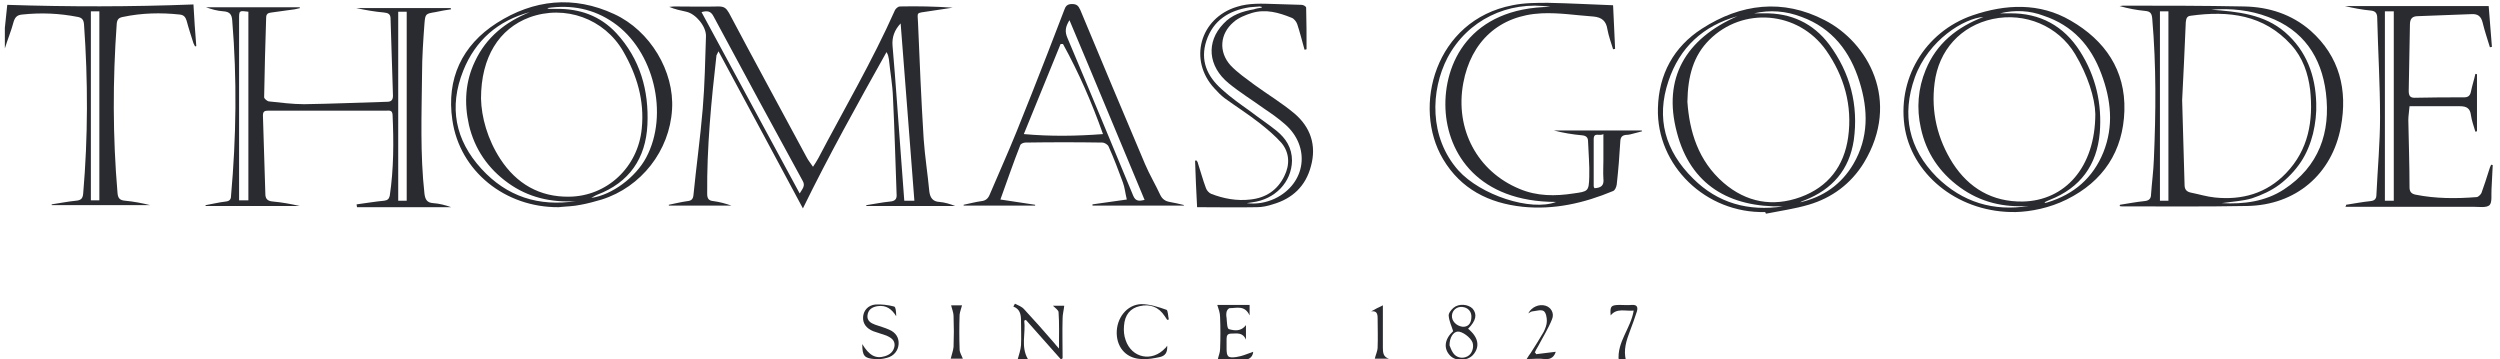
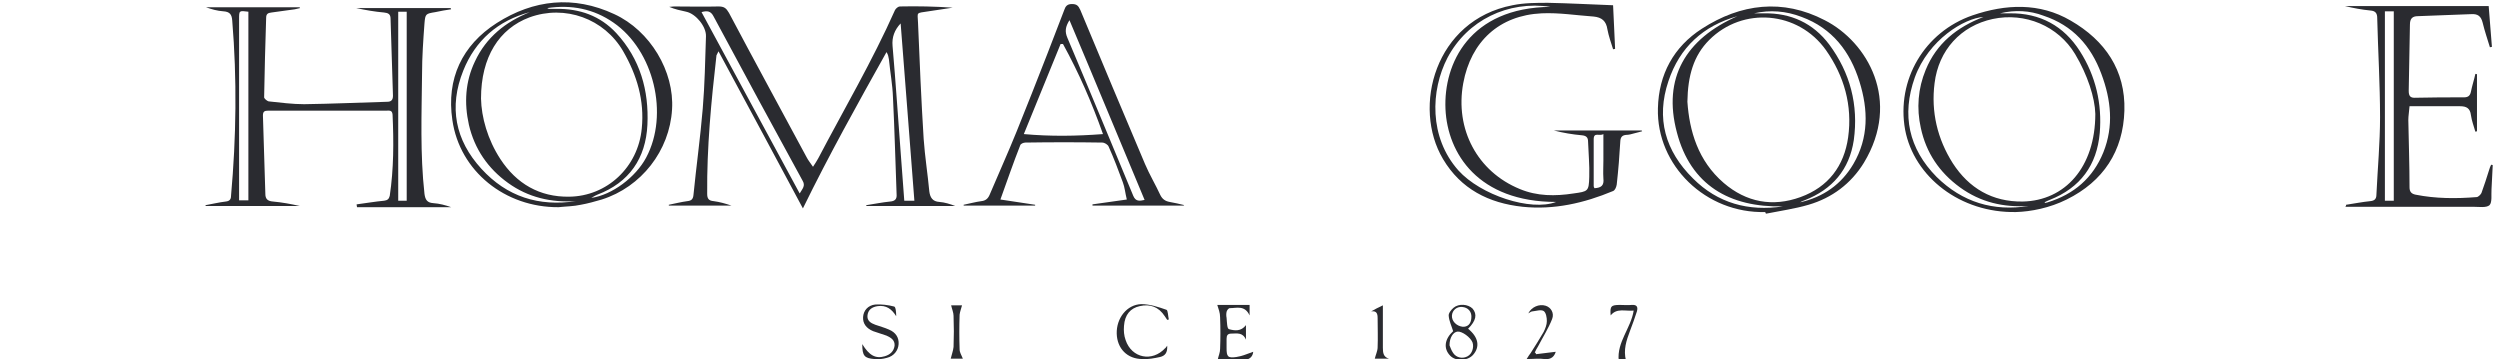
<svg xmlns="http://www.w3.org/2000/svg" version="1.1" id="Layer_1" x="0px" y="0px" viewBox="0 0 619 89" style="enable-background:new 0 0 619 89;" xml:space="preserve">
  <style type="text/css">
	.st0{fill:#2A2B30;}
</style>
  <g>
-     <path class="st0" d="M1.2,6.9C1.4,5,1.6,3.1,1.8,1.2c15.3,0.5,30.6,0.5,46.1-0.1c0.2,3.4,0.4,6.9,0.7,10.3c-0.1,0-0.2,0.1-0.3,0.1   c-0.1-0.3-0.3-0.5-0.4-0.8c-0.6-1.9-1.2-3.7-1.7-5.6c-0.3-0.9-0.7-1.4-1.7-1.5c-4.7-0.5-9.4-0.4-14.1,0.6c-1,0.2-1.4,0.6-1.5,1.7   c-1,14-1,27.9,0.2,41.9c0.1,1.3,0.6,1.8,1.9,1.9c2.1,0.2,4.2,0.6,6.2,1.1c-8.1,0-16.2,0-24.4,0c0-0.1,0-0.1,0-0.2   c2-0.3,4-0.7,6-0.9c1.2-0.1,1.7-0.5,1.8-1.8c1.2-14,1.2-27.9,0.2-41.9c-0.1-1.1-0.5-1.6-1.5-1.8c-4.6-0.9-9.1-1.1-13.8-0.6   C4.4,3.7,3.8,4.1,3.4,5.3C2.8,7.6,1.9,9.7,1.2,12C1.2,10.4,1.2,8.7,1.2,6.9z M22.5,2.8c0,15.7,0,31.2,0,46.8c0.8,0,1.4,0,2.1,0   c0-15.7,0-31.2,0-46.8C23.9,2.8,23.3,2.8,22.5,2.8z" />
    <path class="st0" d="M198.8,51.6c-7-13-13.8-25.8-20.9-38.9c-0.3,0.6-0.4,0.8-0.5,1c-1.3,11.4-2.4,22.8-2.3,34.3   c0,1.2,0.4,1.7,1.6,1.8c1.5,0.2,2.9,0.6,4.4,1.1c-5.2,0-10.3,0-15.5,0c0-0.1,0-0.1,0-0.2c1.5-0.3,3.1-0.7,4.6-0.9   c1-0.1,1.4-0.5,1.5-1.5c0.7-7.1,1.7-14.2,2.3-21.4c0.5-5.9,0.6-11.9,0.8-17.9c0.1-2.4-2.5-5.6-4.9-6.1c-1.4-0.3-2.8-0.6-4.2-1.2   c0.4,0,0.8-0.1,1.2-0.1c3.7,0,7.3,0.1,11,0c1.4,0,1.9,0.4,2.6,1.6c6.3,11.9,12.8,23.8,19.2,35.7c0.4,0.8,1,1.5,1.6,2.4   c0.5-0.8,1-1.5,1.3-2.1C209,27,216,15.1,221.6,2.5c0.2-0.4,0.8-0.9,1.2-0.9c4.4-0.1,8.7,0,13.1,0.3c-2,0.3-4,0.6-6,0.9   c-3.2,0.5-2.7,0.1-2.6,2.8c0.4,9.6,0.8,19.2,1.4,28.8c0.3,4.3,1,8.7,1.4,13c0.2,1.5,0.8,2.5,2.5,2.6c1.3,0.1,2.6,0.5,3.9,1   c-7.3,0-14.7,0-22,0c0-0.1,0-0.2,0-0.2c2-0.3,3.9-0.7,5.9-0.9c1.2-0.1,1.7-0.6,1.6-1.8c-0.3-8-0.5-16-0.9-24   c-0.1-3.1-0.7-6.3-1-9.4c-0.1-0.6-0.2-1.2-0.6-1.8C212.4,25.6,205.3,38.3,198.8,51.6z M198,47.9c0.7-1.2,1.5-1.9,0.7-3.2   c-7.4-13.5-14.7-27-22-40.6c-0.7-1.4-1.6-1.5-3-1.1C181.8,18,189.8,32.8,198,47.9z M223,5.8c-1.5,1.6-2.2,3.4-2,5.6   c0.8,9.2,1.4,18.4,2.1,27.6c0.3,3.5,0.5,7.1,0.8,10.7c0.9,0,1.6,0,2.5,0C225.3,34.9,224.1,20.4,223,5.8z" />
    <path class="st0" d="M88.3,50.6c2.3-0.3,4.6-0.7,6.8-0.9c0.8-0.1,1.2-0.4,1.4-1.2c1-6.7,1-13.4,0.7-20.1c-0.1-1.2-0.8-1-1.6-1   c-6.5,0-12.9,0-19.4,0c-3.3,0-6.5,0-9.8,0c-0.9,0-1.3,0.2-1.3,1.2c0.2,6.5,0.4,12.9,0.6,19.4c0,1.2,0.5,1.8,1.9,1.9   c2.2,0.2,4.4,0.6,6.6,1.1c-7.8,0-15.5,0-23.3,0c0-0.1,0-0.2,0-0.2c1.7-0.3,3.3-0.7,5-0.9c0.9-0.1,1.3-0.5,1.3-1.4   c1.3-14.5,1.5-28.9,0.3-43.4c-0.1-1.5-0.6-2.2-2.2-2.3c-1.5-0.1-2.9-0.5-4.3-1c7.7,0,15.5,0,23.2,0c0,0.1,0,0.1,0.1,0.2   c-0.4,0.1-0.8,0.2-1.3,0.3c-1.9,0.3-3.9,0.5-5.8,0.8c-0.8,0.1-1.3,0.3-1.3,1.3c-0.2,6.6-0.4,13.1-0.5,19.7c0,0.3,0.7,0.9,1.1,1   c2.9,0.3,5.9,0.7,8.8,0.7c6.9-0.1,13.7-0.4,20.6-0.6c1,0,1.4-0.5,1.4-1.5c-0.2-6.4-0.4-12.7-0.6-19.1c0-1.1-0.6-1.4-1.6-1.5   c-2.3-0.2-4.6-0.6-6.9-1.1c7.8,0,15.6,0,23.4,0c0,0.1,0,0.2,0.1,0.3c-1.3,0.2-2.6,0.4-3.9,0.7c-2.4,0.4-2.5,0.4-2.7,2.8   c-0.3,4.1-0.6,8.3-0.6,12.5c-0.1,9.9-0.5,19.8,0.6,29.7c0.2,1.5,0.7,2.2,2.2,2.3s3,0.5,4.4,1c-7.8,0-15.6,0-23.3,0   C88.3,50.8,88.3,50.7,88.3,50.6z M100.7,49.7c0-15.6,0-31.2,0-46.8c-0.8,0-1.5,0-2.1,0c0,15.7,0,31.2,0,46.8   C99.3,49.7,99.9,49.7,100.7,49.7z M61.5,2.9c-2.3-0.3-2.3-0.3-2.3,1.8c0,14.4,0,28.7,0,43.1c0,0.6,0,1.2,0,1.8c0.9,0,1.6,0,2.3,0   C61.5,34,61.5,18.5,61.5,2.9z" />
-     <path class="st0" d="M524.9,50.7c2-0.3,4-0.7,6-0.9c1.2-0.1,1.7-0.6,1.7-1.7c0.2-2.9,0.6-5.8,0.7-8.7c0.5-11.6,0.6-23.1-0.4-34.7   c-0.1-1.3-0.4-1.9-1.8-2c-2.1-0.2-4.2-0.6-6.3-1.2c0.3,0,0.6-0.1,0.8-0.1c10,0,20,0,30,0.2c6.1,0.1,11.8,1.9,16.5,6   c7.2,6.4,9.2,14.7,7.5,23.8c-2.2,11.8-11.2,19.4-23.2,19.6c-10.3,0.2-20.7,0.1-31,0.1c-0.2,0-0.4,0-0.6-0.1   C524.9,50.9,524.9,50.8,524.9,50.7z M540.3,24.8c0.2,7.8,0.4,14.4,0.6,21c0,1.2,0.6,1.7,1.6,1.9c2,0.4,3.9,1,5.9,1.2   c6.7,0.7,12.8-1,17.6-6c5.6-5.8,6.8-13,6-20.6c-0.5-4.1-1.8-8-4.7-11.2c-6.8-7.5-15.5-8.5-24.9-7.2c-1,0.1-1.1,0.8-1.2,1.6   C540.9,12.4,540.6,19.2,540.3,24.8z M547.5,2.4c6.6,0.5,13.1,1.1,18.3,5.6c5.3,4.6,7.5,10.7,7.7,17.5c0.1,2.5-0.2,5.1-0.8,7.6   c-0.6,2.4-1.6,4.9-3,7s-3.3,4.1-5.3,5.6s-4.4,2.6-6.8,3.4c-2.3,0.7-4.9,0.8-7.5,1.2c5.5,0.3,10.8-0.4,15.4-3.4   c8.7-5.7,11.6-14.1,10.4-23.9c-1.1-8.9-5.6-15.6-14.3-18.8C557.1,2.5,552.4,2,547.5,2.4z M536.9,49.7c0-15.7,0-31.3,0-46.9   c-0.8,0-1.4,0-2.1,0c0,15.7,0,31.3,0,46.9C535.6,49.7,536.2,49.7,536.9,49.7z" />
    <path class="st0" d="M437.1,52.5c-14.7,0.4-27-11.5-26.6-25.7c0.2-8.4,3.9-15.2,10.9-19.7c9.6-6.2,20-7.5,30.4-2.1   c10.6,5.4,19,19.9,9.7,35.3c-3.2,5.2-7.9,8.7-13.7,10.4c-3.4,1-7,1.5-10.5,2.2C437.1,52.8,437.1,52.6,437.1,52.5z M417.8,25.2   c0.5,7.2,2.6,14.6,9,20.1c5.6,4.8,12.1,6,19,3.5s10.8-7.7,11.8-14.8c1.1-7.9-1-15.2-5.5-21.6c-6.9-9.7-20.6-10.8-28.9-2.5   C419.3,13.8,417.9,18.8,417.8,25.2z M441.5,51.1c-13.3,0.3-22.9-5.3-26.3-18.3c-3.6-13.5,2.2-23.2,15-28.8   c-8.5,2.4-14.3,7.7-17.1,16.1c-3.1,9.2-0.8,17.3,6.1,24.1C425.3,50.3,432.9,52.4,441.5,51.1z M434.3,3.3c0.8,0,1.6,0,2.5,0   c6.6-0.1,12.1,2.4,16.1,7.7c5.2,7,7.3,15,6.1,23.7c-1.1,7.3-5.3,12.2-12.2,14.9c-0.4,0.1-0.8,0.3-1.1,0.5   c5.7-1.3,10.2-4.4,13.2-9.5c3.8-6.5,3.7-13.4,1.5-20.4c-2.3-7.4-6.7-13.2-14.3-16C442.2,2.7,438.3,2.4,434.3,3.3z" />
    <path class="st0" d="M138.3,51.3c-13.2,0.1-24.5-8.9-26.3-21.6c-1.5-10.2,2.4-18.5,11-24c9.1-5.8,19-6.9,29.1-2.2   c8.9,4.1,14.9,14.2,14.3,23.6c-0.6,10.2-7.6,19.2-17.4,22.3c-1.7,0.5-3.5,1-5.2,1.3C142,51.1,140.1,51.1,138.3,51.3z M119.1,24.4   c0.1,4.6,1.6,10.1,4.8,15c4,6.1,9.7,9.4,17,9.3c9.4-0.1,17.1-7.3,18-16.9c0.7-6.9-1.2-13.2-4.6-19.1c-4.7-8.1-14.4-11.6-23.2-8.4   C123.6,7.1,119.1,14.1,119.1,24.4z M142.6,49.8c-6.1,0.4-11.8-0.9-16.8-4.5s-8.3-8.4-9.7-14.4c-1.2-5.4-0.9-10.7,1.5-15.7   c2.8-6,7.6-9.8,13.6-12.2c-7.9,2.1-13.5,7-16.5,14.5c-3.6,9-2,17.2,4.5,24.3C125.5,48.7,133.4,51.2,142.6,49.8z M146.4,49   c5.1-0.7,11-5.1,13.6-10c5.7-10.7,1.9-26.5-8.1-33.4C147,2.2,141.5,1.1,135.5,2c0.3,0.1,0.3,0.2,0.4,0.2c0.6,0,1.2,0,1.8,0   c5.8-0.1,10.9,1.7,14.9,6c5.9,6.4,8.1,14.2,7.7,22.7c-0.4,8.3-4.5,14.3-12.4,17.3C147.4,48.4,147.1,48.6,146.4,49z" />
    <path class="st0" d="M499.2,52.5c-13.8,0.3-25.3-8.7-27.5-20.4c-2.2-12.3,4.8-24.2,16.7-28.3c8.2-2.8,16.6-3.2,24.3,1.3   c8.5,4.9,13.6,12.3,13.3,22.3s-5.2,17.5-14.3,22C507.5,51.5,502.8,52.4,499.2,52.5z M518.8,28.2c-0.1-4-1.9-9.6-5-14.8   c-4.2-7-12.4-10.4-20.4-8.7c-7.9,1.7-13.4,7.7-14.4,15.9c-0.9,7.1,0.7,13.8,4.5,19.8c4,6.2,9.8,9.6,17.3,9.5   C511.3,49.7,518.8,41.4,518.8,28.2z M502.3,51c-6.2,0.4-11.9-0.9-17-4.6c-5.1-3.7-8.4-8.6-9.7-14.7c-1.1-4.9-0.7-9.8,1.2-14.4   c2.7-6.6,7.8-10.6,14.3-13.1c-4.7,0.3-13.6,5.6-17,15c-3.3,9.3-1.5,17.6,5.4,24.6C485.9,50.1,493.6,52.4,502.3,51z M495.2,3.3   c0.8,0,1.6,0,2.4,0c7.5-0.1,13.4,3.1,17.4,9.4c3.9,6.1,5.5,13,4.9,20.2c-0.7,8-4.8,13.6-12.4,16.6c-0.4,0.2-0.8,0.3-1.3,0.6   c0.2,0.1,0.3,0.2,0.4,0.1c0.1,0,0.3-0.1,0.4-0.1c6.5-2,11.2-6,13.8-12.4c2.6-6.5,1.9-13-0.5-19.4c-2.6-7-7.1-12-14.3-14.4   C502.6,2.6,498.9,2.4,495.2,3.3z" />
    <path class="st0" d="M399.4,1.3c0.2,3.5,0.3,7.1,0.5,10.8c-0.2,0-0.3,0.1-0.5,0.1c-0.5-1.6-1.1-3.3-1.4-4.9c-0.3-2.1-1.4-3-3.4-3.2   c-4.3-0.3-8.6-1-12.9-0.8c-10.5,0.5-17.5,7-19.4,17.3c-2.1,11.4,3.5,21.9,14,26.2c4.3,1.8,8.8,1.8,13.3,1.1   c3.6-0.5,3.8-0.5,3.9-4.1c0.1-2.9-0.2-5.9-0.3-8.8c0-1-0.5-1.4-1.5-1.5c-2.3-0.2-4.7-0.6-7-1.2c7.3,0,14.6,0,21.8,0   c0,0.1,0,0.1,0.1,0.2c-0.6,0.2-1.2,0.3-1.9,0.5c-0.7,0.2-1.4,0.4-2.1,0.4c-0.9,0.1-1.3,0.5-1.4,1.4c-0.2,3.6-0.5,7.3-0.9,10.9   c-0.1,0.6-0.4,1.4-0.9,1.6c-7.2,3-14.6,4.7-22.4,3.9c-8.4-0.9-15.3-4.4-19.7-11.8c-7.7-12.9-2-34.4,17.2-38.1   c2.9-0.6,5.9-0.6,8.8-0.6C388.6,0.8,393.9,1.1,399.4,1.3z M383.9,1.7c-10.5-1.6-20.6,3.3-25.5,12.6c-4.2,8.1-4.6,19.7,2.7,27.9   c5.5,6.1,17.9,10.2,24.2,7.8c-19.3,0-26.9-12-27.4-23C357.4,15.7,363.9,1.9,383.9,1.7z M397,33.2c-1,0.6-2.4-0.6-2.4,1.3   c0,3.9,0,7.7,0,11.6c0,0.2,0.1,0.3,0.2,0.5c1.7-0.1,2.4-0.7,2.2-2.4c-0.1-1.5,0-3,0-4.5C397,37.6,397,35.6,397,33.2z" />
    <path class="st0" d="M580.9,50.7c2-0.3,4-0.7,6-0.9c1-0.1,1.5-0.5,1.5-1.6c0.3-6.4,0.9-12.8,0.9-19.2c0-8.2-0.5-16.3-0.7-24.5   c0-1.2-0.4-1.8-1.7-1.9c-2.1-0.2-4.2-0.6-6.3-1.1c11.8,0,23.7,0,35.6,0c0.3,3.4,0.5,6.8,0.8,10.1c-0.2,0-0.3,0.1-0.5,0.1   c-0.6-2-1.3-4-1.8-6.1c-0.4-1.6-1.2-2.2-2.8-2.1c-4.4,0.2-8.8,0.3-13.2,0.5c-1.4,0-2,0.6-2,2.1c-0.1,5.5-0.2,10.9-0.3,16.4   c0,1.3,0.4,1.8,1.8,1.7c4-0.1,7.9-0.1,11.9-0.1c1,0,1.5-0.4,1.7-1.4c0.3-1.5,0.8-3,1.1-4.4c0.1,0,0.3,0,0.4,0.1c0,4.7,0,9.4,0,14.1   c-0.1,0-0.2,0.1-0.4,0.1c-0.4-1.4-0.9-2.7-1.1-4.1c-0.2-1.7-1.1-2.2-2.7-2.2c-4.1,0-8.3,0-12.5,0c-0.1,1.4-0.3,2.4-0.3,3.4   c0.1,5.6,0.3,11.1,0.3,16.7c0,1.1,0.5,1.6,1.5,1.8c5,1,10.1,1,15.1,0.6c0.4,0,1-0.6,1.2-1c0.7-1.9,1.3-3.8,1.9-5.7   c0.1-0.4,0.3-0.9,0.5-1.3c0.1,0,0.3,0,0.4,0.1c-0.1,2-0.2,3.9-0.3,5.9c-0.1,1.4,0.2,3.3-0.5,4c-0.8,0.7-2.6,0.4-4,0.4   c-10,0-20,0-30,0c-0.6,0-1.1,0-1.7,0C580.9,51,580.9,50.8,580.9,50.7z M590.5,2.8c0,15.7,0,31.3,0,46.9c0.8,0,1.5,0,2.2,0   c0-15.7,0-31.3,0-46.9C591.9,2.8,591.3,2.8,590.5,2.8z" />
    <path class="st0" d="M293.1,50.9c-7.5,0-15.1,0-22.6,0c0-0.1,0-0.2,0-0.3c2.8-0.4,5.5-0.8,8.5-1.2c-0.4-1.6-0.5-3-1-4.3   c-1.1-3-2.2-5.9-3.5-8.8c-0.2-0.5-1-1-1.6-1c-6.3-0.1-12.6-0.1-19,0c-0.5,0-1.2,0.3-1.3,0.7c-1.7,4.3-3.2,8.7-4.9,13.4   c3.2,0.5,5.9,0.9,8.6,1.3c0,0.1,0,0.1,0,0.2c-5.9,0-11.8,0-17.7,0c0-0.1,0-0.1,0-0.2c1.5-0.3,2.9-0.7,4.4-0.9c1-0.1,1.6-0.6,2-1.5   c2.2-5.2,4.6-10.5,6.7-15.7c2.6-6.4,5.1-12.8,7.6-19.2c1.4-3.6,2.8-7.3,4.2-10.9c0.3-0.9,0.7-1.5,1.9-1.5c1.2,0,1.6,0.4,2.1,1.5   c5.3,12.7,10.6,25.4,16,38.1c1.1,2.6,2.6,5.1,3.8,7.7c0.5,1,1.2,1.5,2.3,1.7c1.2,0.2,2.4,0.5,3.7,0.8   C293.1,50.7,293.1,50.8,293.1,50.9z M273.1,33.2c-2.8-7.9-6-15.2-9.9-22.3c-0.2,0-0.4,0-0.6,0c-3,7.3-6,14.7-9.1,22.3   C260.2,33.8,266.5,33.7,273.1,33.2z M283.4,49.5c-6.2-14.8-12.3-29.6-18.6-44.5c-1,1.6-1.2,2.8-0.5,4.4c5.5,13,10.9,26.1,16.3,39.1   C281.2,49.9,282.1,49.8,283.4,49.5z" />
-     <path class="st0" d="M323,12.3c-0.6-2.1-1.1-4.2-1.8-6.3c-0.2-0.6-0.8-1.4-1.4-1.6c-3.2-1.3-6.4-2.2-9.8-1.2   c-1.6,0.5-3.4,1.2-4.6,2.3c-3.4,2.9-3.7,7.4-0.7,10.7c1.7,1.8,3.9,3.3,5.9,4.8c3.3,2.4,6.8,4.5,9.9,7.1c4,3.4,5.5,7.9,4.1,13   c-1.3,5-4.6,8.1-9.5,9.5c-1.2,0.4-2.6,0.7-3.8,0.7c-4.9,0.1-9.8,0-14.9,0c-0.2-4.1-0.4-7.8-0.5-11.5c0.1,0,0.2-0.1,0.3-0.1   c0.2,0.2,0.4,0.5,0.4,0.7c0.7,2.1,1.2,4.1,2,6.2c0.2,0.6,0.8,1.2,1.3,1.4c3.1,1.2,6.4,1.8,9.7,1.4c3.8-0.4,6.7-2.3,8.4-5.8   c1.4-2.8,1.3-5.8-0.7-8.2c-1.6-1.8-3.5-3.4-5.4-4.9c-2.8-2.2-5.8-4.1-8.7-6.2c-0.9-0.7-1.7-1.5-2.5-2.4c-6.5-7-3.6-17.4,5.5-20.2   c3.1-1,6.3-0.8,9.6-0.7c2.2,0.1,4.3,0.1,6.5,0.2c0.4,0,1.1,0.4,1.1,0.7c0.1,3.4,0.1,6.9,0.1,10.3C323.2,12.3,323.1,12.3,323,12.3z    M312.4,1.9c0-0.1,0-0.2,0-0.2c-0.2,0-0.4-0.1-0.5-0.1c-0.9,0.1-1.7,0.1-2.5,0.2c-5.1,0.8-9,3.2-10.7,8.3c-1.6,4.9,0.2,8.8,3.8,12   c2.2,2,4.6,3.7,7,5.4c2.2,1.7,4.5,3.2,6.6,4.9c2.3,1.9,3.8,4.2,3.8,7.4c-0.1,5.3-4.2,9.6-9.9,10.3c-0.4,0.1-0.9,0.1-1.3,0.2   c2.4,0.3,4.7-0.1,6.9-1.1c7.8-3.7,9-12.9,2.5-18.5c-1.6-1.4-3.3-2.6-5.1-3.8c-2.9-2.1-6-4-8.8-6.3c-5.1-4.2-5.6-10.2-1.3-14.7   c2-2.2,4.7-3.1,7.6-3.6C311,2.1,311.7,2,312.4,1.9z" />
-     <path class="st0" d="M251.3,75.2c0.8,0.4,1.7,0.7,2.3,1.4c2.5,2.7,5,5.5,7.4,8.3c0.3,0.4,0.6,0.7,1.2,1.4c0-3.3,0.1-6.2-0.1-9   c0-0.5-0.9-1.1-1.4-1.6c1,0,2,0,2.8,0c-0.1,1.1-0.4,2.1-0.4,3.1c-0.1,3.3,0,6.6,0,9.9c-0.1,0.1-0.3,0.2-0.4,0.3   c-2.9-3.3-5.8-6.5-8.7-9.8c-0.1,0.1-0.3,0.1-0.4,0.2c0.4,3.1-0.9,6.4,0.9,9.5c-0.8,0-1.8,0-2.5,0c0.3-1.1,0.7-2.2,0.8-3.4   c0.1-2,0-4.1,0-6.2c0-1.5-0.3-2.8-1.9-3.4C251.1,75.6,251.2,75.4,251.3,75.2z" />
    <path class="st0" d="M301.4,75.5c2.4,0,5.2,0,8,0c0,0.7,0,1.4,0,2.6c-1.2-2.6-3.2-1.8-4.9-1.8c-0.3,0-0.7,0.5-0.8,0.9   c-0.1,0.5-0.1,1,0,1.5c0.1,1,0.1,2.7,0.6,2.8c1.4,0.4,3,0.6,4.2-1c0,1.2,0,2.2,0,3.6c-0.8-1.9-2.3-1.5-3.6-1.5   c-0.9,0-1.2,0.4-1.2,1.3c0,0.7,0,1.5,0,2.3c0,2.1,0.3,2.5,2.4,2.2c1.4-0.2,2.8-0.8,4.2-1.3c-0.1,1.1-0.8,1.9-2.1,2   c-2.3,0.1-4.6,0-6.7,0c0.2-1,0.6-1.8,0.6-2.7c0.1-2.6,0.1-5.2,0-7.8C302.1,77.4,301.7,76.5,301.4,75.5z" />
    <path class="st0" d="M213.5,85.2c1.7,2.8,3.3,3.7,5.6,3c1.3-0.4,2.2-1.2,2.4-2.6c0.1-1.4-0.9-2-2-2.5c-1.1-0.4-2.2-0.7-3.3-1.1   c-1.7-0.7-2.6-1.9-2.5-3.5s1.2-2.9,3-3.1c1.5-0.1,3.2,0.1,4.7,0.5c0.4,0.1,0.5,1.5,0.5,2.4c-1.1-1.8-2.5-2.8-4.6-2.5   c-1.3,0.2-2.3,0.8-2.5,2.2s0.8,2,1.9,2.4c1.1,0.4,2.3,0.7,3.4,1.2c1.7,0.7,2.5,2,2.4,3.6s-1.2,3-2.9,3.4c-1,0.3-2.1,0.4-3.1,0.3   C214,88.7,213.5,88.1,213.5,85.2z" />
    <path class="st0" d="M289,85.6c0.1,1.7-0.5,2.5-1.8,2.8c-1.4,0.3-2.9,0.6-4.3,0.5c-3.8,0-6.3-2.6-6.4-6.3c-0.1-3.8,2.5-7.2,6.1-7.3   c2.1,0,4.2,0.7,6.2,1.4c0.4,0.1,0.4,1.6,0.6,2.4c-0.1,0-0.2,0.1-0.4,0.1c-0.2-0.3-0.4-0.6-0.6-0.9c-1.5-2.3-3.6-3.1-6.2-2.5   c-2.3,0.5-3.7,2.1-3.9,4.9c-0.1,1.2,0,2.4,0.4,3.5c1.5,4.5,6.6,5.5,9.8,2C288.5,86.3,288.6,86.1,289,85.6z" />
    <path class="st0" d="M363.5,81.4c2.6,2.1,3,4.5,1.2,6.5c-1.4,1.5-4.2,1.6-5.6,0.2c-1.8-1.8-1.4-4.2,0.7-6.1c-0.4-1.3-1-2.5-1.1-3.8   c-0.1-0.6,0.6-1.5,1.2-2c1.3-1.1,3.6-0.9,4.7,0.2C365.8,77.8,365.5,79.4,363.5,81.4z M358.9,85.5c0.2,0.4,0.4,1.2,0.9,1.9   c0.8,1.2,2.4,1.5,3.6,0.8c1.1-0.6,1.6-2.2,1.2-3.4c-0.5-1.3-2.6-2.8-3.7-2.7C359.8,82.2,358.9,83.6,358.9,85.5z M362,76   c-1.3-0.1-2.4,0.8-2.5,2.1c-0.1,1.4,1.1,2.6,2.6,2.8c1.3,0.1,2.1-0.7,2.2-2.1C364.5,77.2,363.5,76.1,362,76z" />
    <path class="st0" d="M380.3,87.7c1.7-0.2,3.4-0.4,4.9-0.6c-0.3,1-1,2-2.8,1.8c-1.3-0.2-2.7,0-4.4,0c0.4-0.7,0.7-1.1,1-1.5   c1.1-1.7,2.2-3.5,3.2-5.2c0.4-0.8,0.8-1.8,0.8-2.7s-0.2-2.1-0.8-2.5c-0.7-0.4-1.8,0-2.8,0.1c-0.3,0-0.6,0.3-1,0.5   c0.8-1.6,2.7-2.4,4.3-1.9c1.3,0.4,2.2,1.8,1.6,3.3c-0.9,2.3-2.3,4.5-3.5,6.8c-0.3,0.5-0.6,1-0.8,1.5   C380.2,87.3,380.3,87.5,380.3,87.7z" />
    <path class="st0" d="M402.6,89.3c-0.7,0-1.1,0-1.8,0c-0.5-4.6,3-8,3.7-12.4c-2.1,0.2-4.2-0.7-5.7,1.2c-0.2-2.3,0.1-2.6,2.3-2.6   c1,0,1.9,0.1,2.9,0c1.3-0.1,1.6,0.5,1.3,1.6c-0.5,1.6-1.1,3.2-1.7,4.8C402.7,84.3,401.9,86.6,402.6,89.3z" />
    <path class="st0" d="M238.2,75.6c-0.2,0.8-0.5,1.5-0.6,2.3c-0.1,2.9-0.1,5.7,0,8.6c0,0.8,0.5,1.5,0.8,2.3c-0.9,0-2.1,0-3,0   c0.2-0.9,0.6-1.9,0.7-2.9c0.1-2.6,0.1-5.1,0-7.7c0-0.8-0.4-1.7-0.6-2.6C236.3,75.6,237.3,75.6,238.2,75.6z" />
    <path class="st0" d="M343.9,88.8c-1.3,0-2.6,0-3.5,0c0.2-0.9,0.7-1.9,0.7-2.8c0.1-2.4,0-4.8,0-7.2c0-1.1-0.2-1.9-1.6-1.7   c0.9-0.5,1.8-1,2.9-1.5c0,1.9,0,3.7,0,5.4s0,3.4,0,5.1C342.4,87.3,342.5,88.4,343.9,88.8z" />
  </g>
</svg>